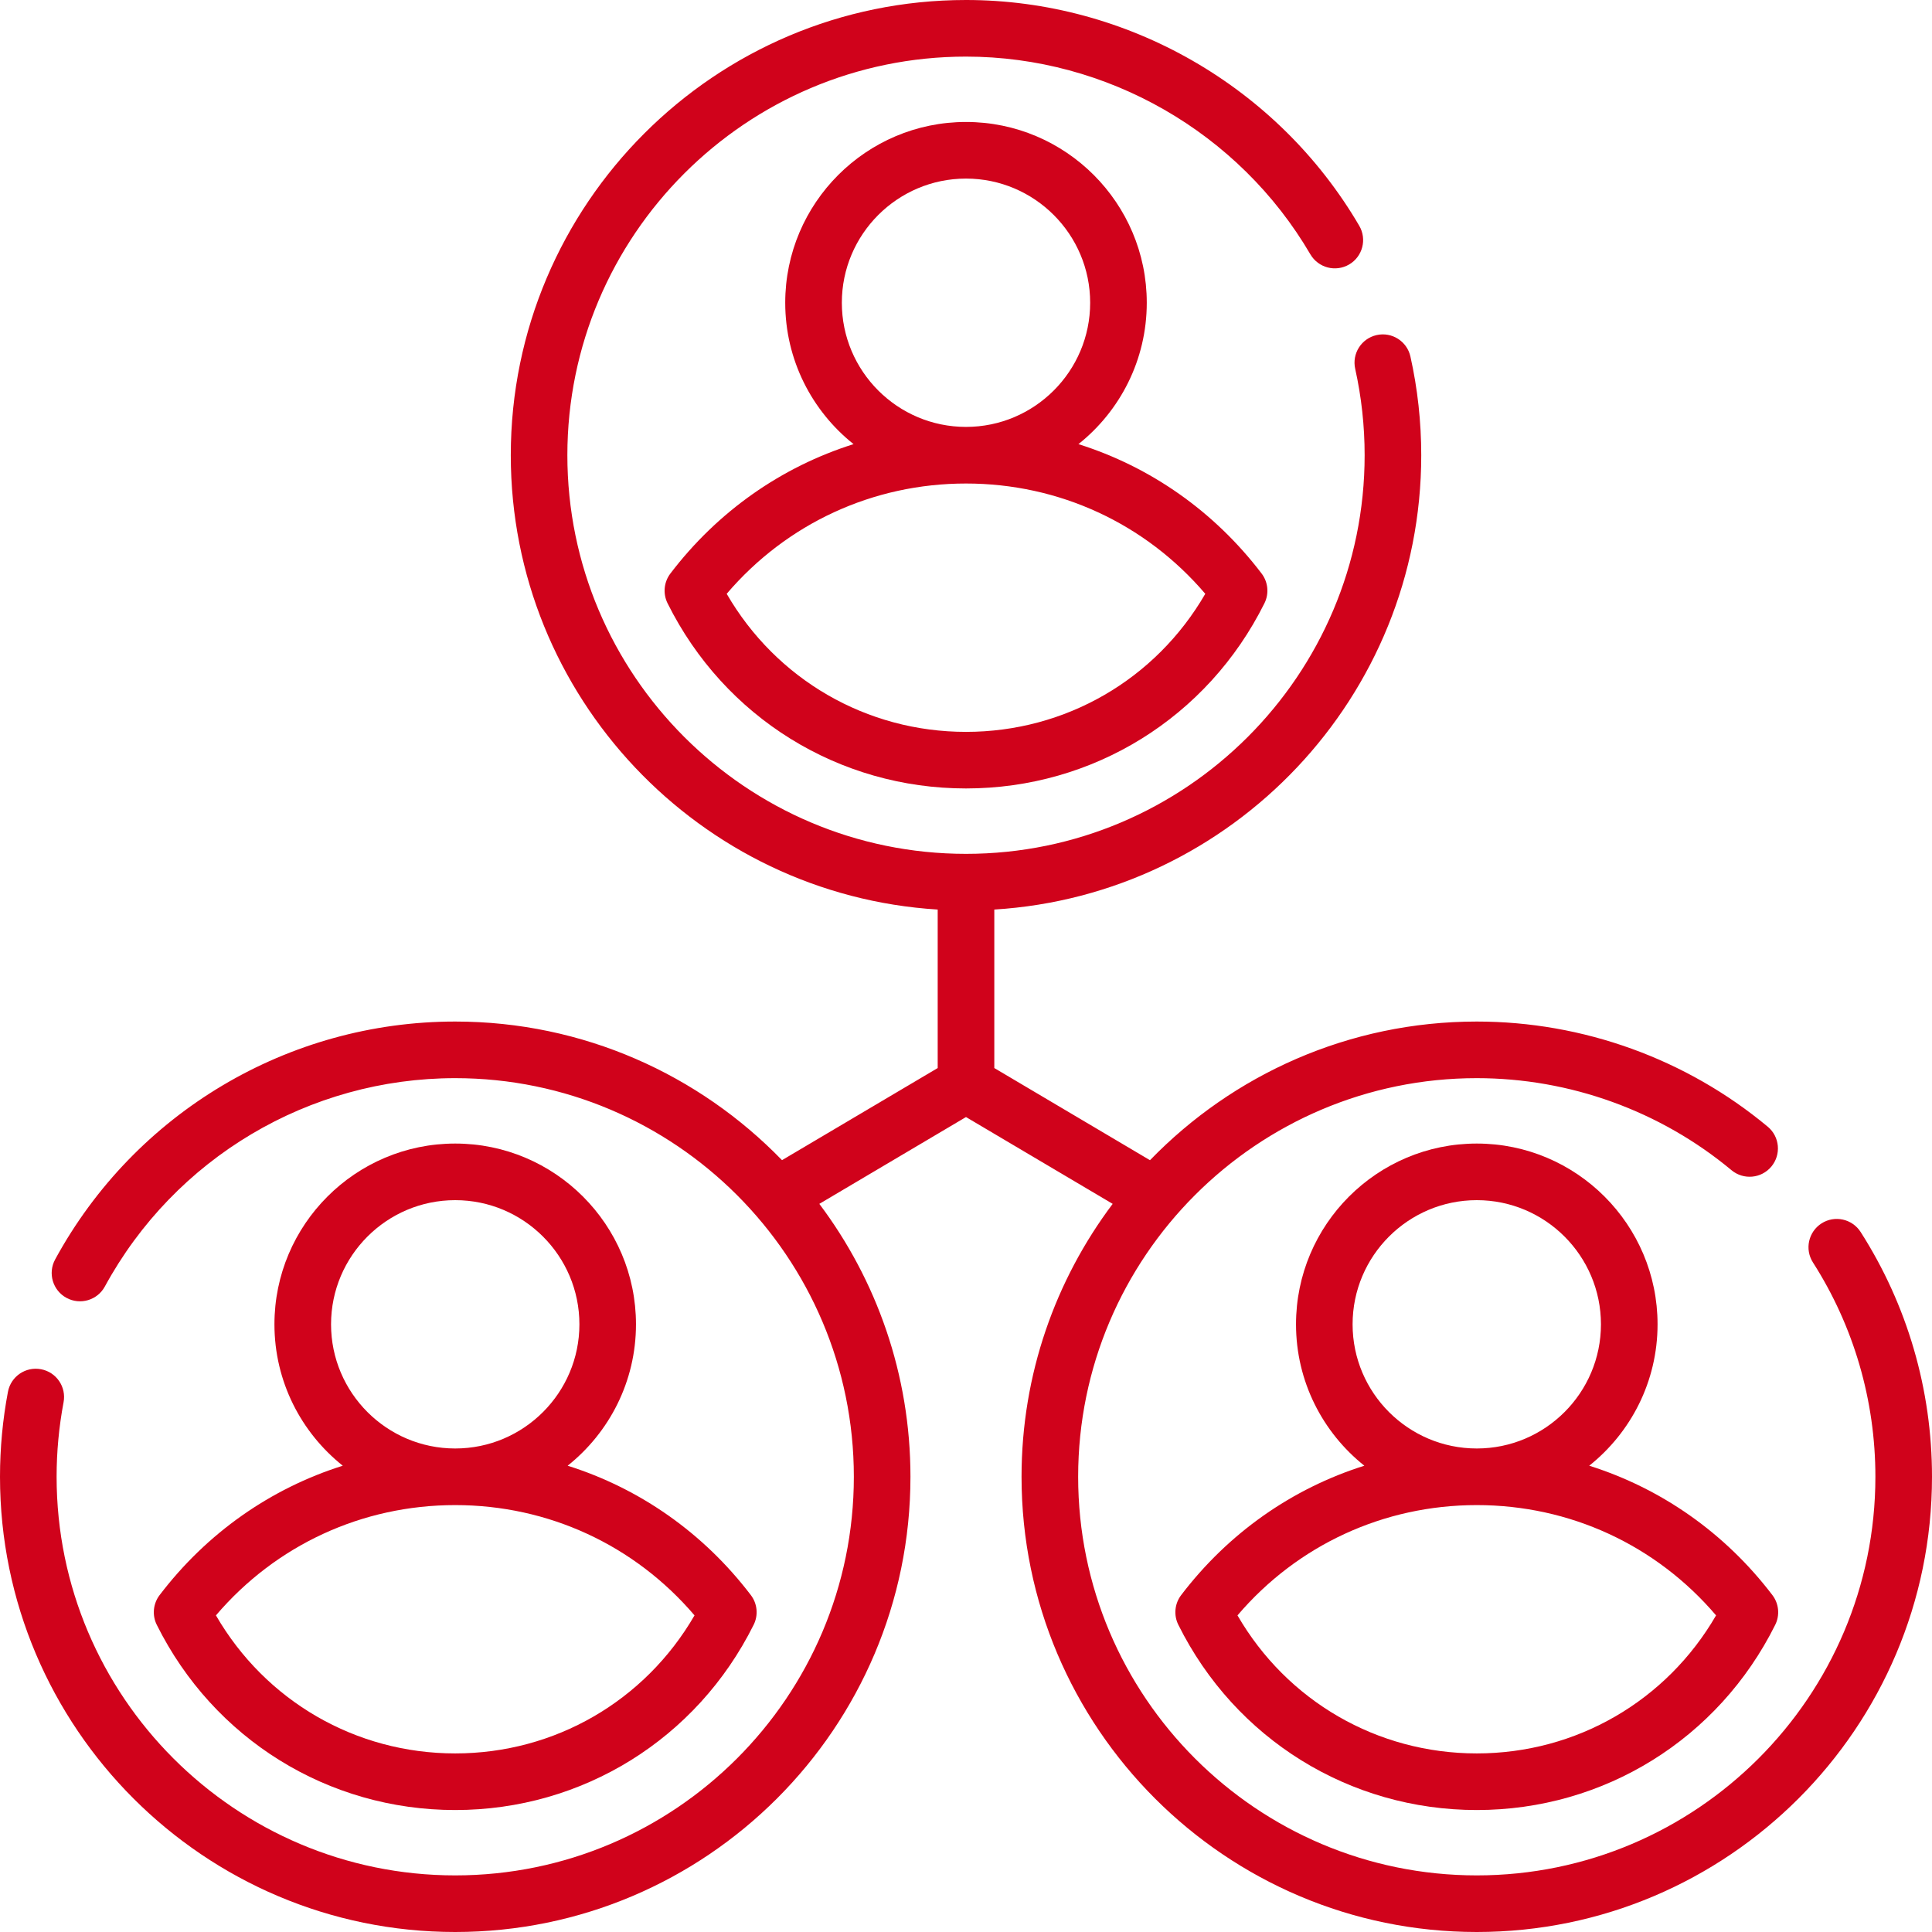
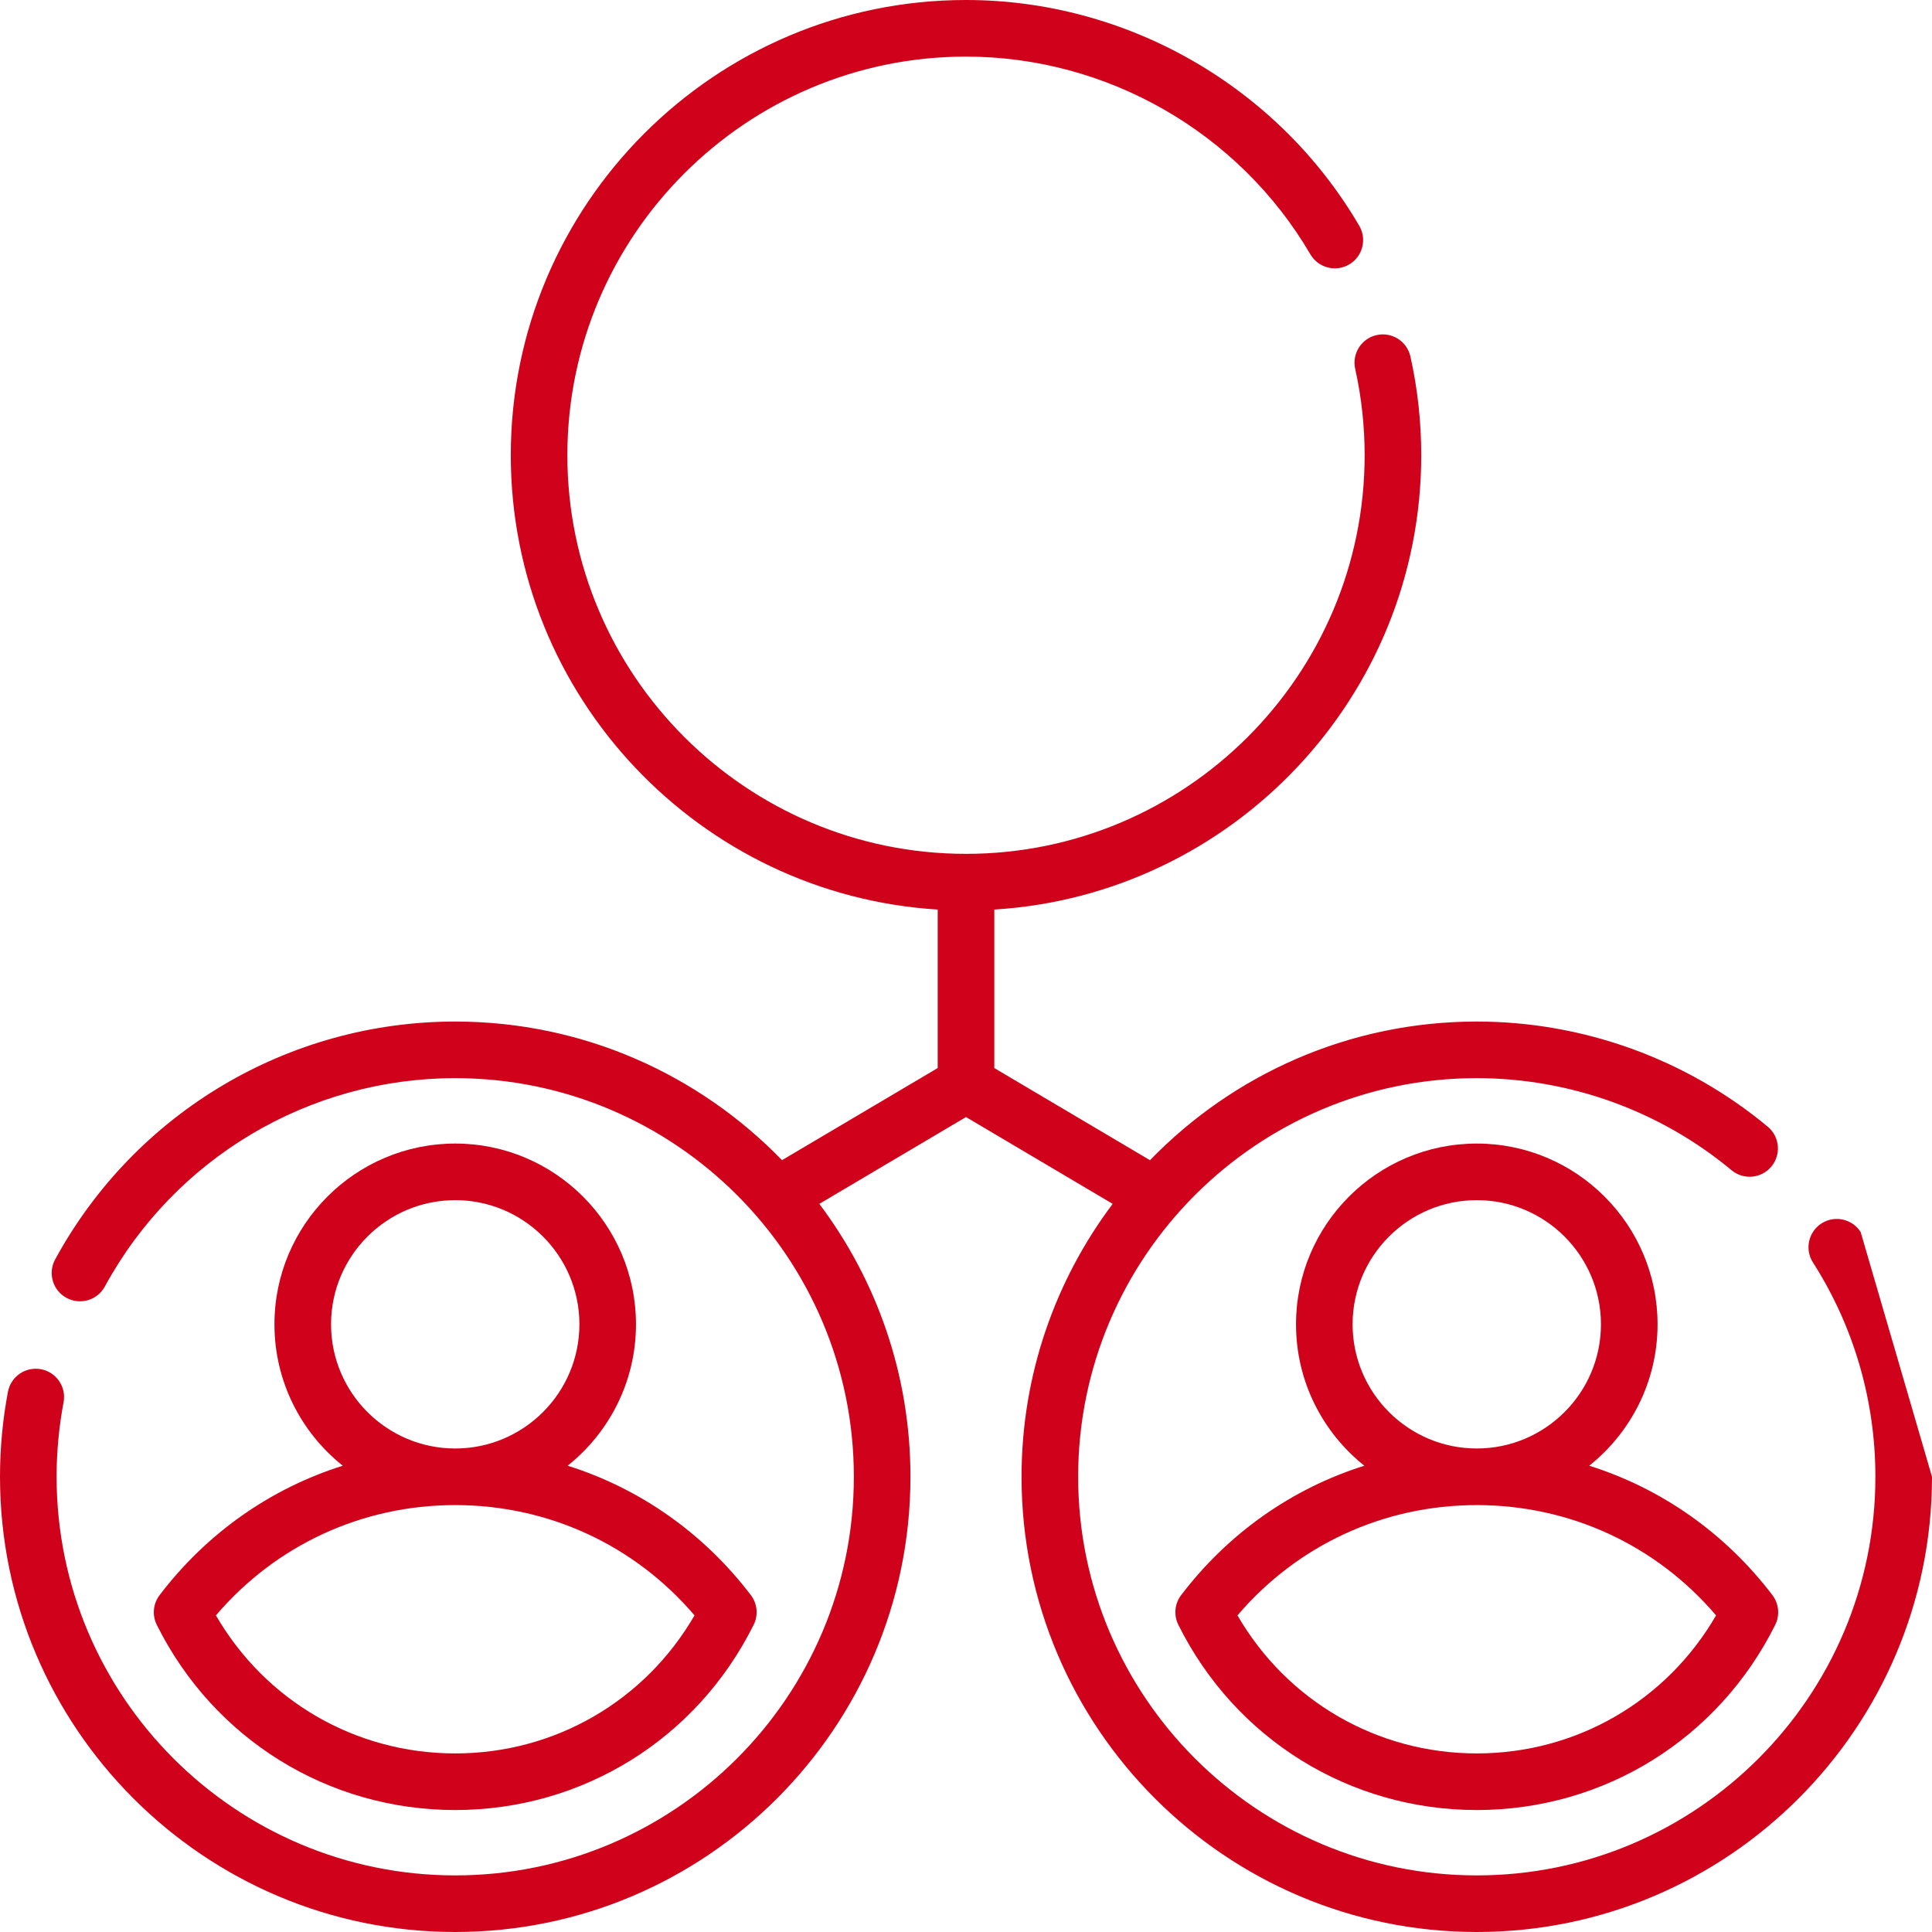
<svg xmlns="http://www.w3.org/2000/svg" width="60" height="60" viewBox="0 0 60 60" fill="none">
  <g clip-path="url(#clip0_201_793)">
-     <path d="M20.819 17.812C20.617 18.078 20.583 18.436 20.732 18.736C22.498 22.283 26.05 24.486 30 24.486C33.95 24.486 37.502 22.283 39.268 18.736C39.417 18.436 39.383 18.078 39.181 17.812C37.709 15.879 35.728 14.498 33.492 13.793C34.784 12.764 35.614 11.178 35.614 9.402C35.614 6.307 33.096 3.788 30 3.788C26.904 3.788 24.386 6.307 24.386 9.402C24.386 11.178 25.216 12.764 26.508 13.793C24.272 14.498 22.291 15.879 20.819 17.812ZM26.144 9.402C26.144 7.276 27.874 5.546 30 5.546C32.126 5.546 33.856 7.276 33.856 9.402C33.856 11.529 32.126 13.258 30 13.258C27.874 13.258 26.144 11.528 26.144 9.402ZM30 15.016C32.891 15.016 35.569 16.258 37.431 18.441C35.893 21.1 33.093 22.729 30 22.729C26.907 22.729 24.107 21.1 22.568 18.441C24.431 16.258 27.109 15.016 30 15.016Z" fill="#D0021B" />
-     <path d="M57.784 38.261C57.522 37.852 56.979 37.732 56.57 37.993C56.161 38.255 56.041 38.798 56.303 39.207C57.572 41.192 58.242 43.494 58.242 45.862C58.242 52.689 52.689 58.242 45.862 58.242C39.036 58.242 33.483 52.689 33.483 45.862C33.483 39.036 39.036 33.483 45.862 33.483C48.751 33.483 51.56 34.498 53.774 36.342C54.147 36.652 54.701 36.602 55.012 36.228C55.322 35.855 55.272 35.301 54.899 34.991C52.37 32.885 49.161 31.725 45.863 31.725C41.885 31.725 38.286 33.377 35.714 36.031L30.879 33.169V28.247C38.266 27.791 44.138 21.638 44.138 14.137C44.138 13.101 44.025 12.069 43.802 11.073C43.697 10.599 43.227 10.3 42.753 10.406C42.279 10.512 41.981 10.982 42.087 11.455C42.281 12.327 42.38 13.229 42.38 14.137C42.38 20.964 36.826 26.517 30 26.517C23.174 26.517 17.62 20.964 17.62 14.137C17.62 7.311 23.174 1.758 30 1.758C34.382 1.758 38.48 4.111 40.695 7.899C40.94 8.318 41.479 8.459 41.898 8.214C42.317 7.969 42.458 7.431 42.213 7.012C39.684 2.687 35.004 0 30 0C22.205 0 15.863 6.342 15.863 14.137C15.863 21.638 21.734 27.791 29.121 28.247V33.169L24.286 36.03C21.714 33.377 18.115 31.725 14.137 31.725C8.953 31.725 4.192 34.556 1.712 39.114C1.48 39.541 1.638 40.074 2.064 40.306C2.491 40.538 3.024 40.381 3.256 39.954C5.428 35.963 9.598 33.483 14.137 33.483C20.964 33.483 26.517 39.036 26.517 45.862C26.517 52.689 20.964 58.242 14.137 58.242C7.311 58.242 1.758 52.689 1.758 45.862C1.758 45.086 1.831 44.308 1.974 43.55C2.065 43.073 1.752 42.613 1.275 42.523C0.798 42.432 0.338 42.745 0.247 43.222C0.083 44.088 0 44.976 0 45.862C0 53.658 6.342 60 14.137 60C21.933 60 28.275 53.658 28.275 45.862C28.275 42.685 27.221 39.75 25.445 37.387L30 34.691L34.555 37.387C32.779 39.75 31.725 42.685 31.725 45.863C31.725 53.658 38.067 60 45.862 60C53.658 60 60 53.658 60 45.862C60 43.158 59.234 40.529 57.784 38.261Z" fill="#D0021B" />
+     <path d="M57.784 38.261C57.522 37.852 56.979 37.732 56.57 37.993C56.161 38.255 56.041 38.798 56.303 39.207C57.572 41.192 58.242 43.494 58.242 45.862C58.242 52.689 52.689 58.242 45.862 58.242C39.036 58.242 33.483 52.689 33.483 45.862C33.483 39.036 39.036 33.483 45.862 33.483C48.751 33.483 51.56 34.498 53.774 36.342C54.147 36.652 54.701 36.602 55.012 36.228C55.322 35.855 55.272 35.301 54.899 34.991C52.37 32.885 49.161 31.725 45.863 31.725C41.885 31.725 38.286 33.377 35.714 36.031L30.879 33.169V28.247C38.266 27.791 44.138 21.638 44.138 14.137C44.138 13.101 44.025 12.069 43.802 11.073C43.697 10.599 43.227 10.3 42.753 10.406C42.279 10.512 41.981 10.982 42.087 11.455C42.281 12.327 42.38 13.229 42.38 14.137C42.38 20.964 36.826 26.517 30 26.517C23.174 26.517 17.62 20.964 17.62 14.137C17.62 7.311 23.174 1.758 30 1.758C34.382 1.758 38.48 4.111 40.695 7.899C40.94 8.318 41.479 8.459 41.898 8.214C42.317 7.969 42.458 7.431 42.213 7.012C39.684 2.687 35.004 0 30 0C22.205 0 15.863 6.342 15.863 14.137C15.863 21.638 21.734 27.791 29.121 28.247V33.169L24.286 36.03C21.714 33.377 18.115 31.725 14.137 31.725C8.953 31.725 4.192 34.556 1.712 39.114C1.48 39.541 1.638 40.074 2.064 40.306C2.491 40.538 3.024 40.381 3.256 39.954C5.428 35.963 9.598 33.483 14.137 33.483C20.964 33.483 26.517 39.036 26.517 45.862C26.517 52.689 20.964 58.242 14.137 58.242C7.311 58.242 1.758 52.689 1.758 45.862C1.758 45.086 1.831 44.308 1.974 43.55C2.065 43.073 1.752 42.613 1.275 42.523C0.798 42.432 0.338 42.745 0.247 43.222C0.083 44.088 0 44.976 0 45.862C0 53.658 6.342 60 14.137 60C21.933 60 28.275 53.658 28.275 45.862C28.275 42.685 27.221 39.75 25.445 37.387L30 34.691L34.555 37.387C32.779 39.75 31.725 42.685 31.725 45.863C31.725 53.658 38.067 60 45.862 60C53.658 60 60 53.658 60 45.862Z" fill="#D0021B" />
    <path d="M36.682 49.537C36.479 49.803 36.445 50.162 36.595 50.461C38.361 54.008 41.913 56.212 45.863 56.212C49.813 56.212 53.364 54.008 55.131 50.461C55.28 50.162 55.246 49.803 55.043 49.537C53.572 47.605 51.59 46.223 49.355 45.519C50.647 44.489 51.477 42.904 51.477 41.128C51.477 38.032 48.958 35.514 45.863 35.514C42.767 35.514 40.249 38.032 40.249 41.128C40.249 42.904 41.079 44.489 42.371 45.519C40.135 46.223 38.153 47.605 36.682 49.537ZM42.006 41.128C42.006 39.001 43.736 37.272 45.863 37.272C47.989 37.272 49.719 39.001 49.719 41.128C49.719 43.254 47.989 44.984 45.863 44.984C43.736 44.984 42.006 43.254 42.006 41.128ZM45.863 46.742C48.754 46.742 51.432 47.983 53.294 50.167C51.755 52.825 48.956 54.454 45.863 54.454C42.769 54.454 39.97 52.825 38.431 50.167C40.293 47.983 42.971 46.742 45.863 46.742Z" fill="#D0021B" />
    <path d="M4.957 49.537C4.754 49.803 4.72 50.162 4.869 50.461C6.636 54.008 10.187 56.212 14.137 56.212C18.087 56.212 21.639 54.008 23.405 50.461C23.555 50.162 23.521 49.803 23.318 49.537C21.847 47.605 19.865 46.223 17.629 45.519C18.921 44.489 19.751 42.904 19.751 41.128C19.751 38.032 17.233 35.514 14.137 35.514C11.042 35.514 8.523 38.032 8.523 41.128C8.523 42.904 9.353 44.489 10.645 45.519C8.41 46.223 6.428 47.605 4.957 49.537ZM10.281 41.128C10.281 39.001 12.011 37.272 14.137 37.272C16.264 37.272 17.994 39.001 17.994 41.128C17.994 43.254 16.264 44.984 14.137 44.984C12.011 44.984 10.281 43.254 10.281 41.128ZM14.137 46.742C17.028 46.742 19.706 47.983 21.569 50.167C20.03 52.825 17.231 54.454 14.137 54.454C11.044 54.454 8.245 52.825 6.706 50.167C8.568 47.983 11.246 46.742 14.137 46.742Z" fill="#D0021B" />
  </g>
  <defs>
    <clipPath id="clip0_201_793">
      <rect width="60" height="60" fill="white" />
    </clipPath>
  </defs>
</svg>